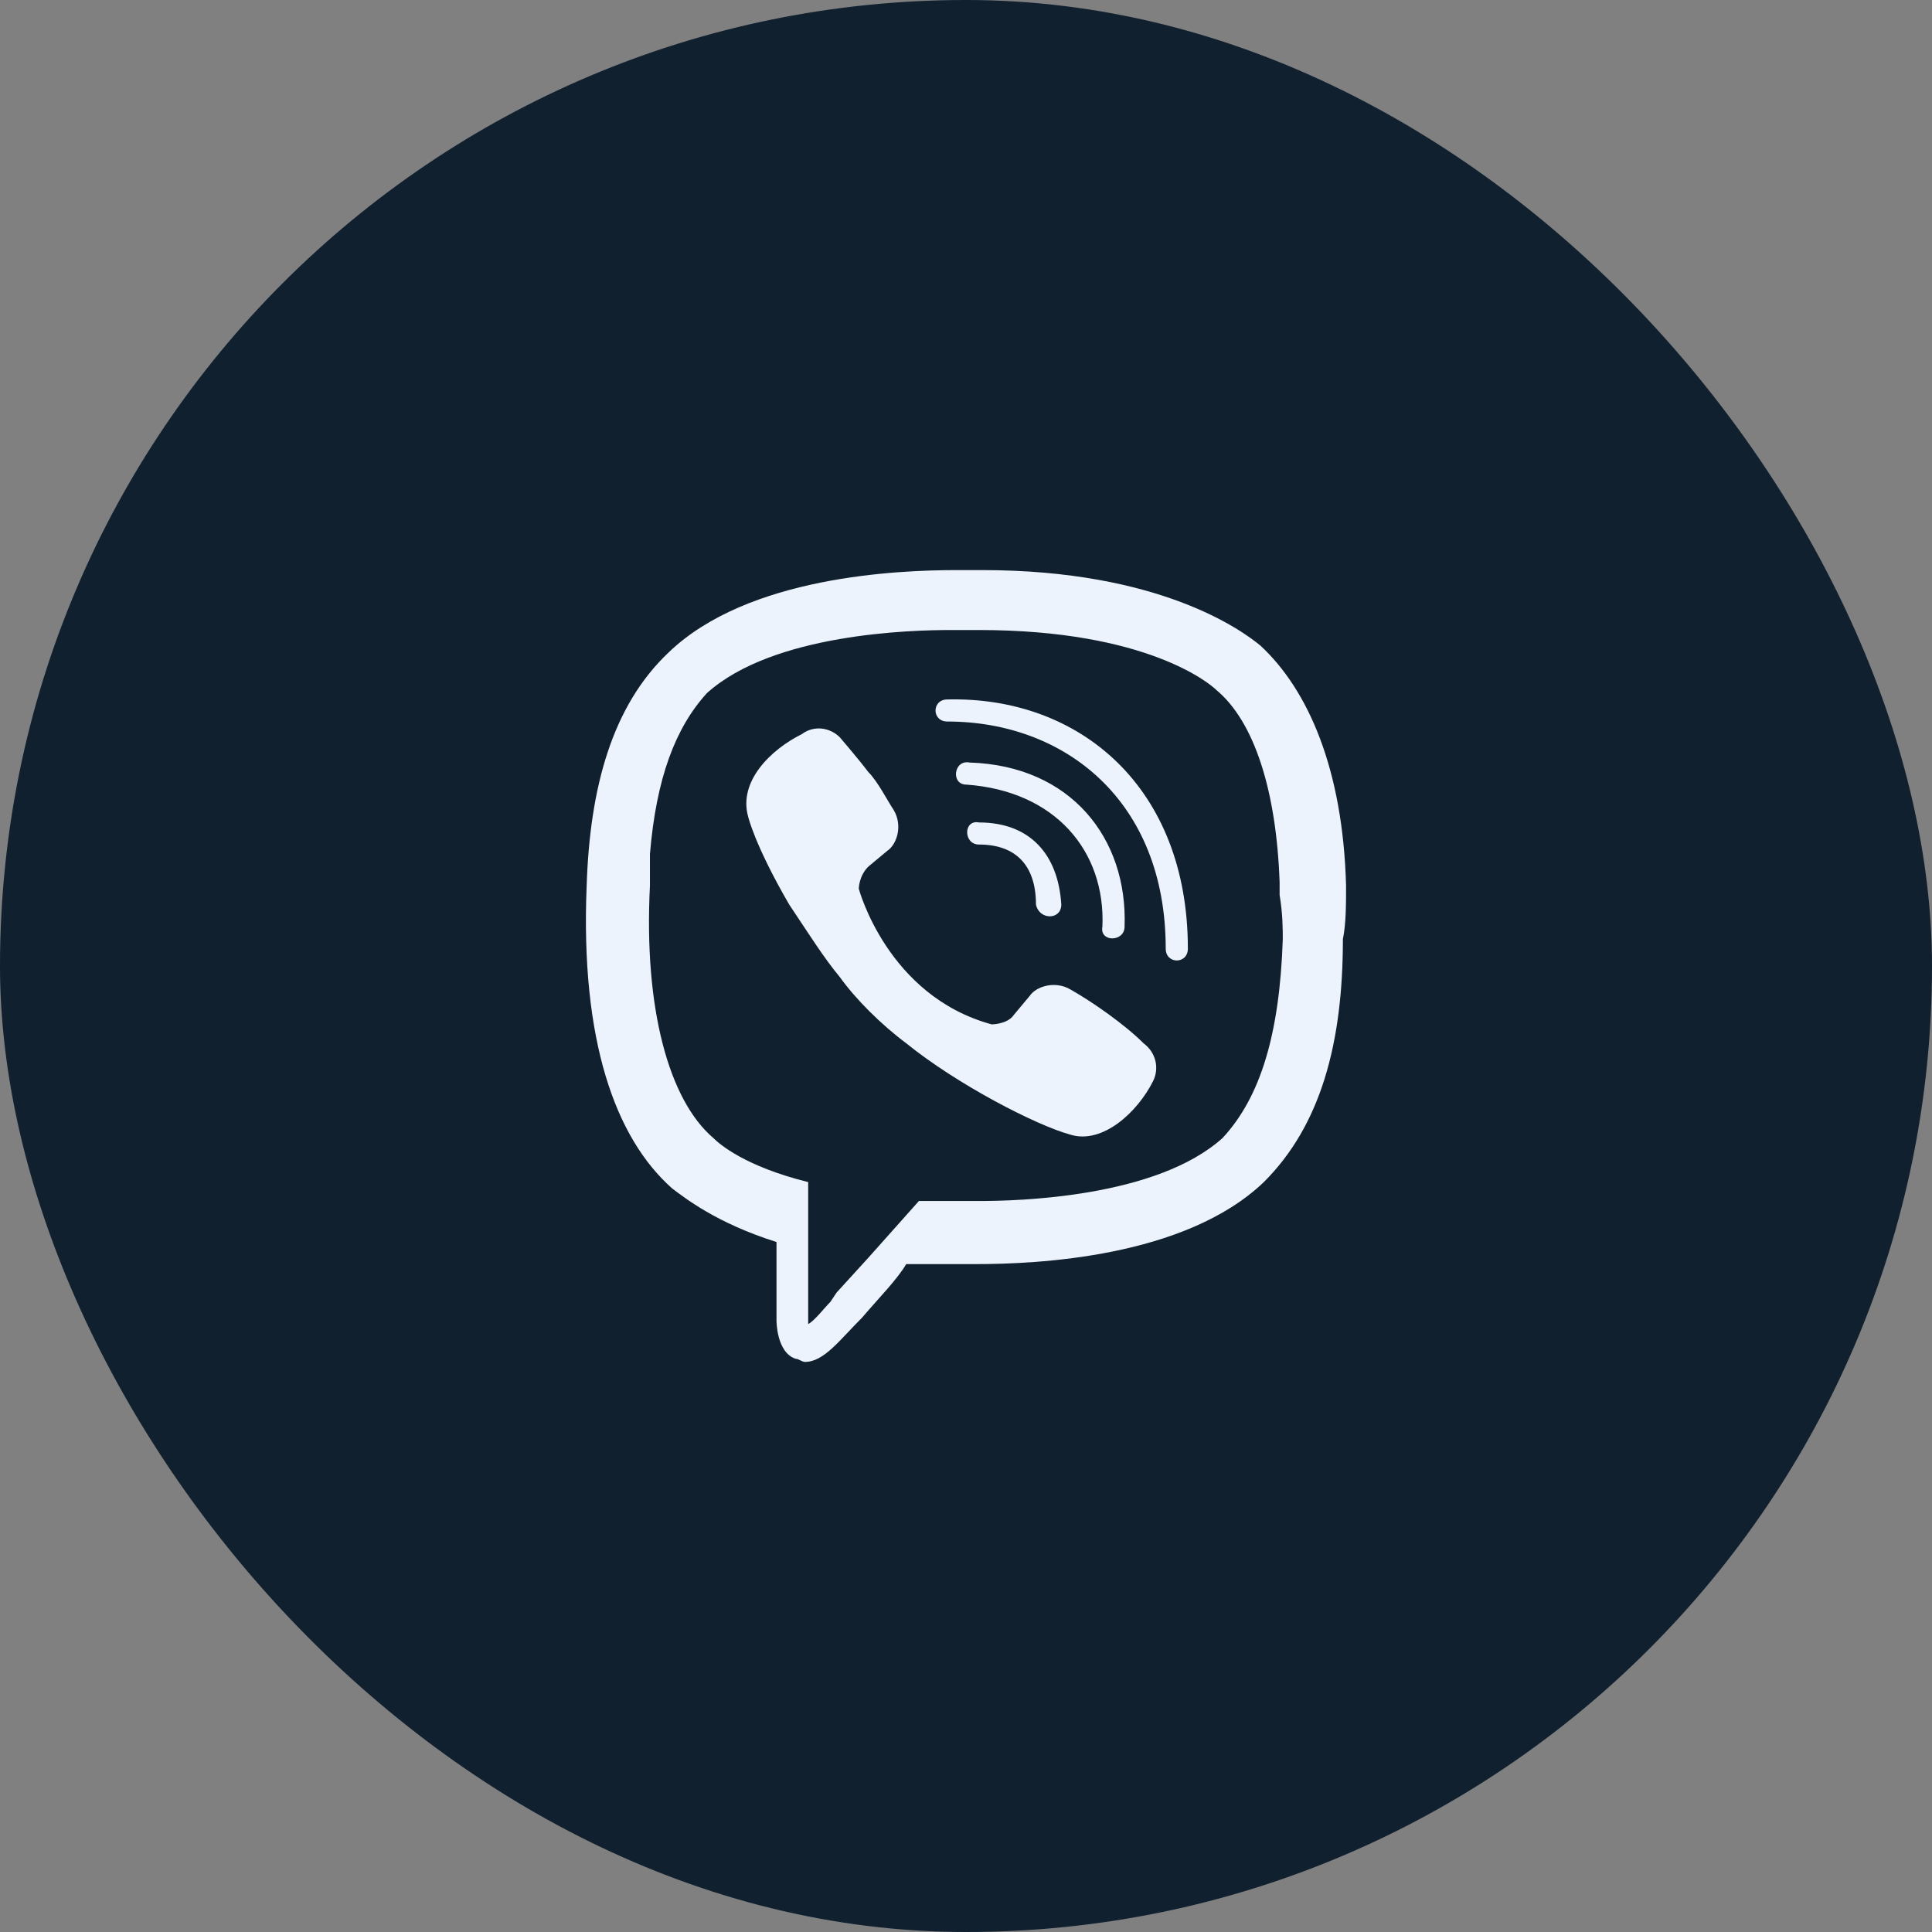
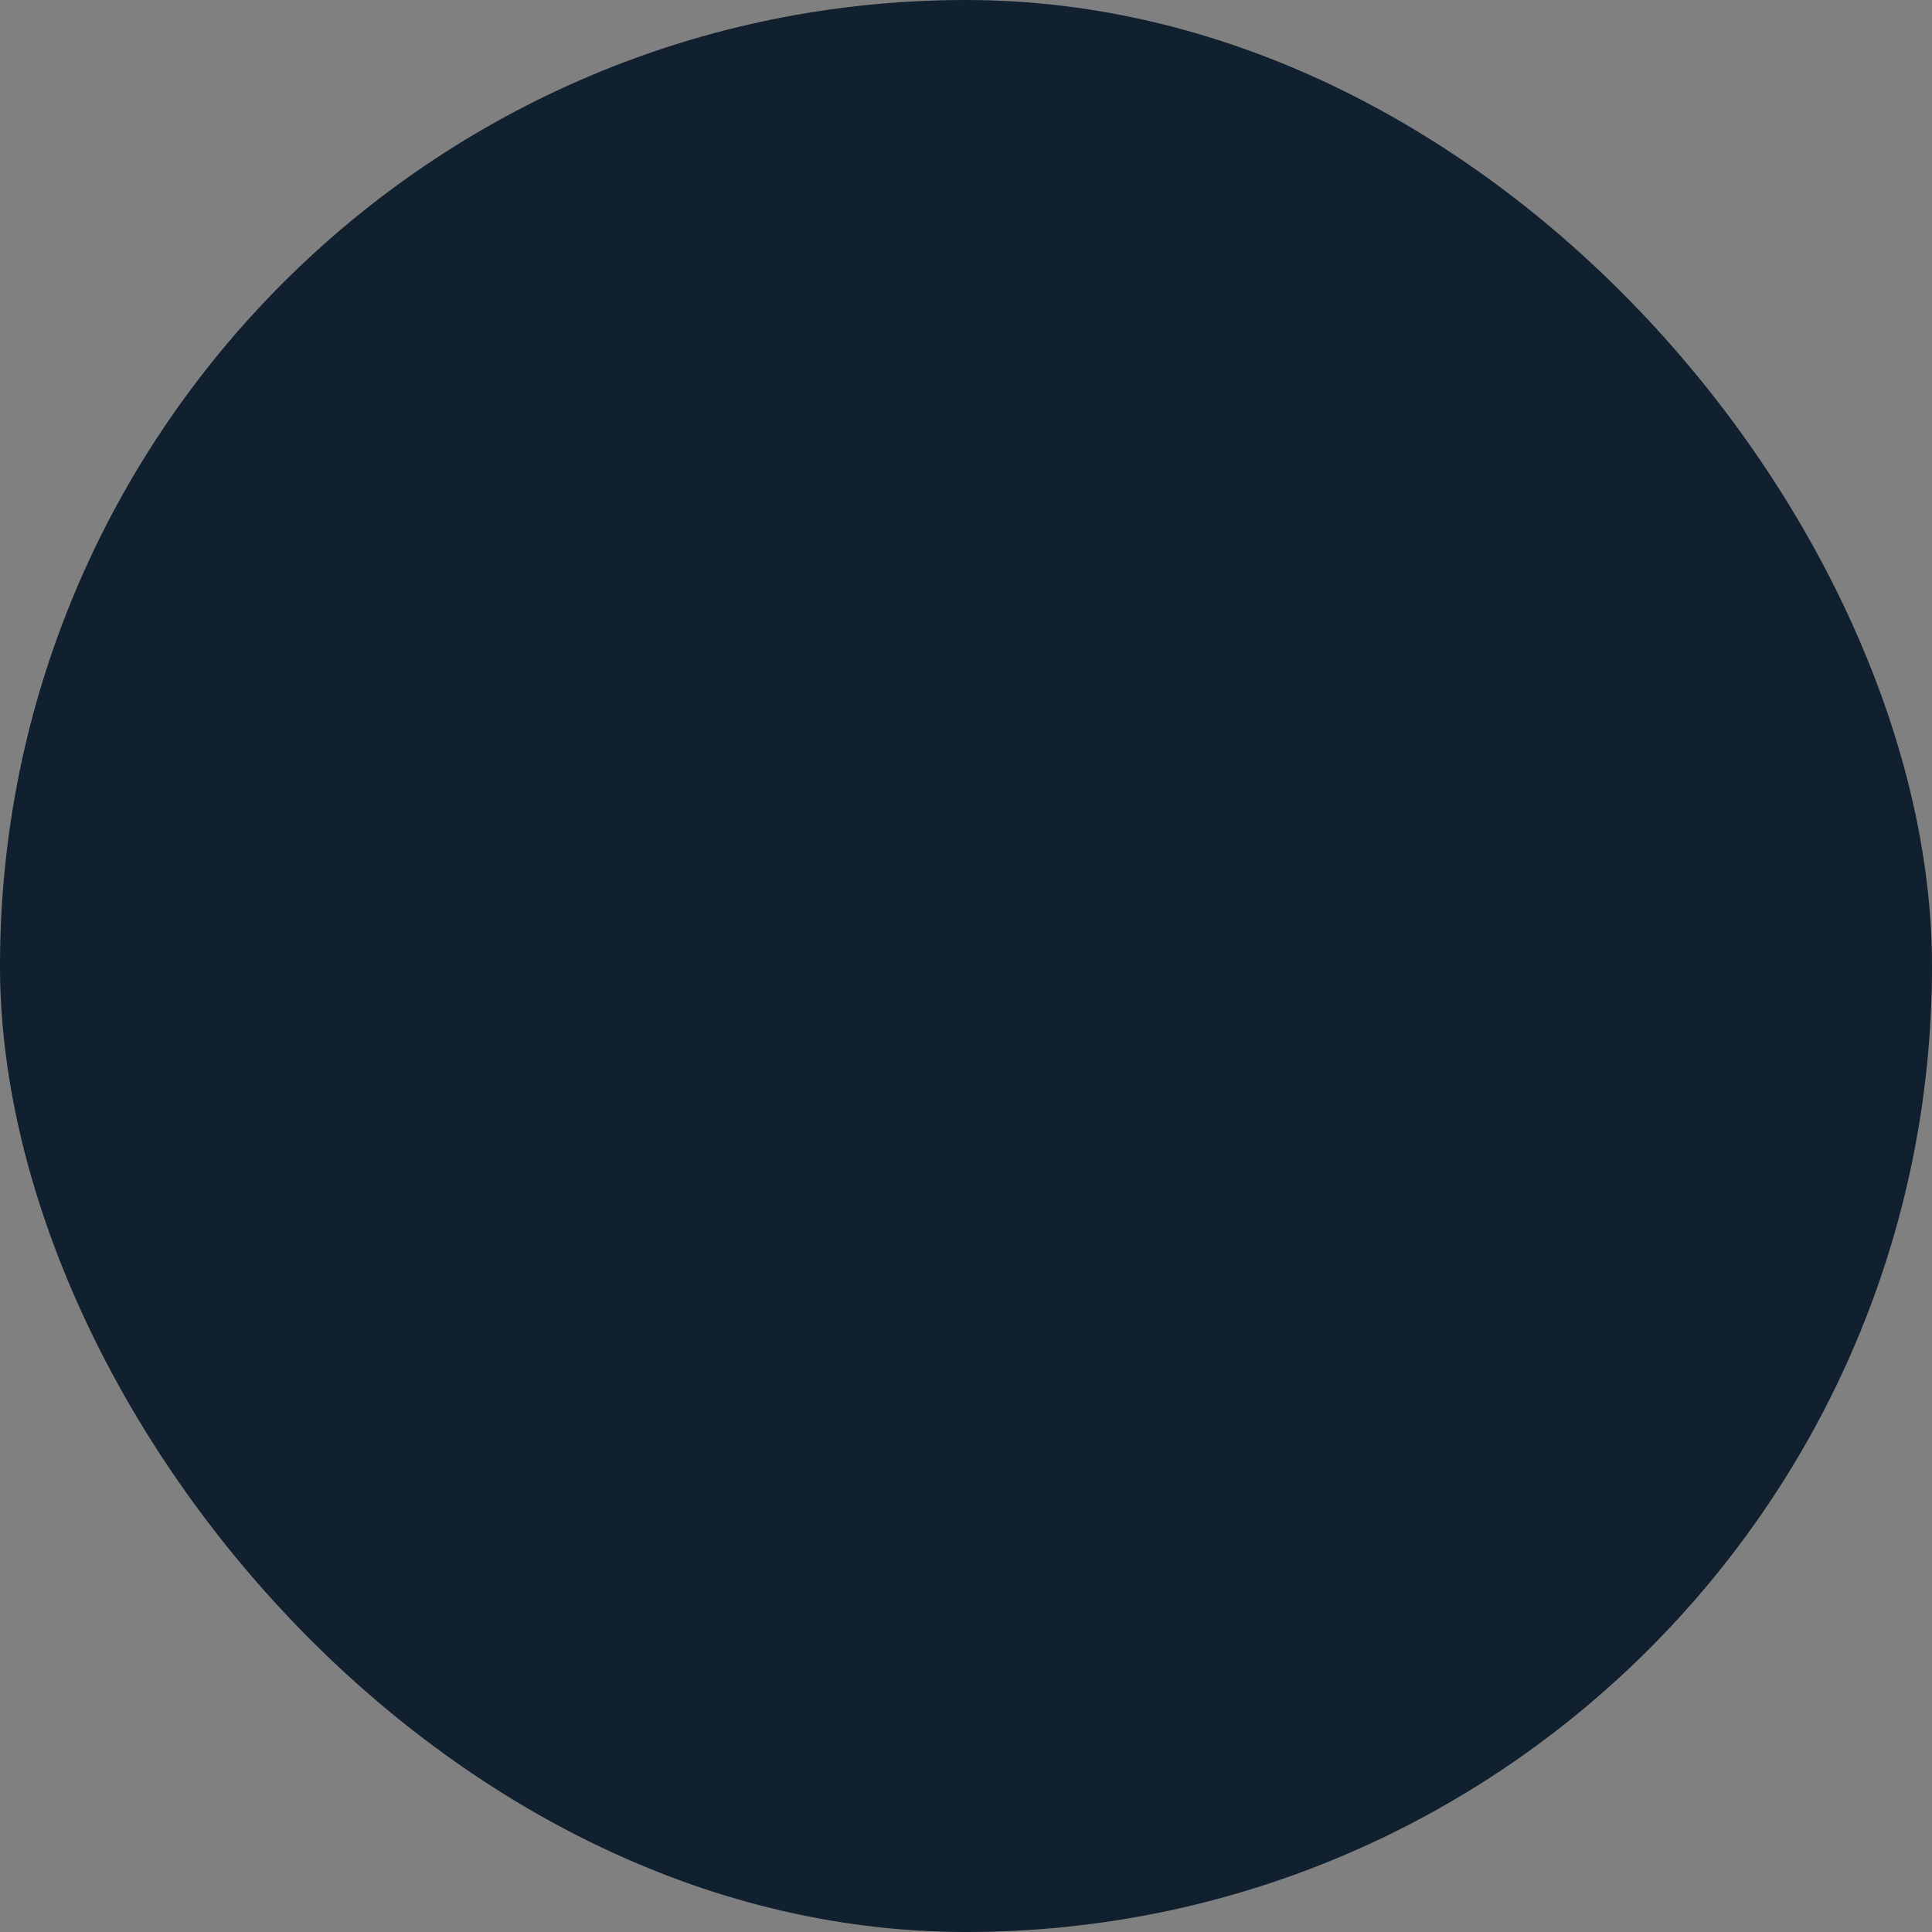
<svg xmlns="http://www.w3.org/2000/svg" width="61" height="61" viewBox="0 0 61 61" fill="none">
  <rect x="0" y="0" width="61" height="61" fill="#808080" stroke="none" />
  <rect width="61" height="61" rx="30.5" fill="#10202F" />
-   <path d="M30.212 18C28.314 18 23.618 18.199 21.121 20.59C19.323 22.283 18.623 24.872 18.523 27.96C18.323 32.841 19.422 35.928 21.221 37.522C21.62 37.821 22.619 38.617 24.517 39.215V41.705C24.517 41.705 24.517 42.701 25.117 42.9C25.217 42.9 25.317 43 25.417 43C26.016 43 26.516 42.303 27.215 41.606C27.814 40.908 28.314 40.41 28.613 39.912H30.811C32.709 39.912 37.405 39.713 39.903 37.323C41.701 35.53 42.4 32.94 42.4 29.653C42.5 29.155 42.5 28.558 42.5 27.96C42.4 24.275 41.301 21.785 39.803 20.39C39.203 19.892 36.606 18 31.011 18H30.212ZM30.012 19.892H30.911C36.206 19.892 38.204 21.586 38.404 21.785C39.603 22.781 40.302 24.972 40.402 27.861V28.259C40.502 28.857 40.502 29.355 40.502 29.653C40.402 32.641 39.803 34.633 38.604 35.928C36.506 37.821 32.11 37.92 30.911 37.92H29.013L27.415 39.713L26.416 40.809L26.216 41.108C26.016 41.307 25.716 41.705 25.517 41.805V37.323C23.518 36.825 22.719 36.127 22.519 35.928C21.121 34.733 20.322 31.845 20.521 27.96V26.964C20.721 24.574 21.321 22.98 22.32 21.884C24.418 19.992 28.813 19.892 30.012 19.892ZM29.912 22.084C29.413 22.084 29.413 22.781 29.912 22.781C33.609 22.781 36.806 25.271 36.806 29.952C36.806 30.45 37.505 30.45 37.505 29.952C37.505 24.872 34.108 21.984 29.912 22.084ZM25.953 23.005C25.727 22.979 25.499 23.041 25.318 23.178C24.319 23.676 23.319 24.674 23.618 25.77C23.618 25.77 23.818 26.665 24.917 28.558C25.517 29.454 26.016 30.251 26.516 30.849C27.015 31.546 27.814 32.343 28.613 32.94C30.212 34.235 32.709 35.53 33.809 35.829C34.807 36.127 35.906 35.132 36.406 34.136C36.606 33.737 36.506 33.239 36.106 32.94C35.507 32.343 34.508 31.645 33.809 31.247C33.309 30.948 32.709 31.147 32.51 31.446L32.01 32.044C31.81 32.343 31.311 32.343 31.311 32.343C28.014 31.446 27.115 28.06 27.115 28.06C27.115 28.06 27.115 27.661 27.415 27.363L28.014 26.864C28.314 26.665 28.514 26.068 28.214 25.57C28.014 25.271 27.714 24.673 27.415 24.375C27.115 23.976 26.516 23.279 26.516 23.279C26.364 23.127 26.166 23.031 25.953 23.005ZM30.612 24.076C30.112 23.976 30.012 24.773 30.512 24.773C33.309 24.972 34.907 26.864 34.807 29.255C34.708 29.753 35.507 29.753 35.507 29.255C35.607 26.466 33.809 24.175 30.612 24.076ZM30.911 25.968C30.412 25.869 30.412 26.665 30.911 26.665C32.11 26.665 32.709 27.363 32.709 28.558C32.809 29.056 33.509 29.056 33.509 28.558C33.409 26.964 32.51 25.968 30.911 25.968Z" fill="#ECF3FD" />
</svg>